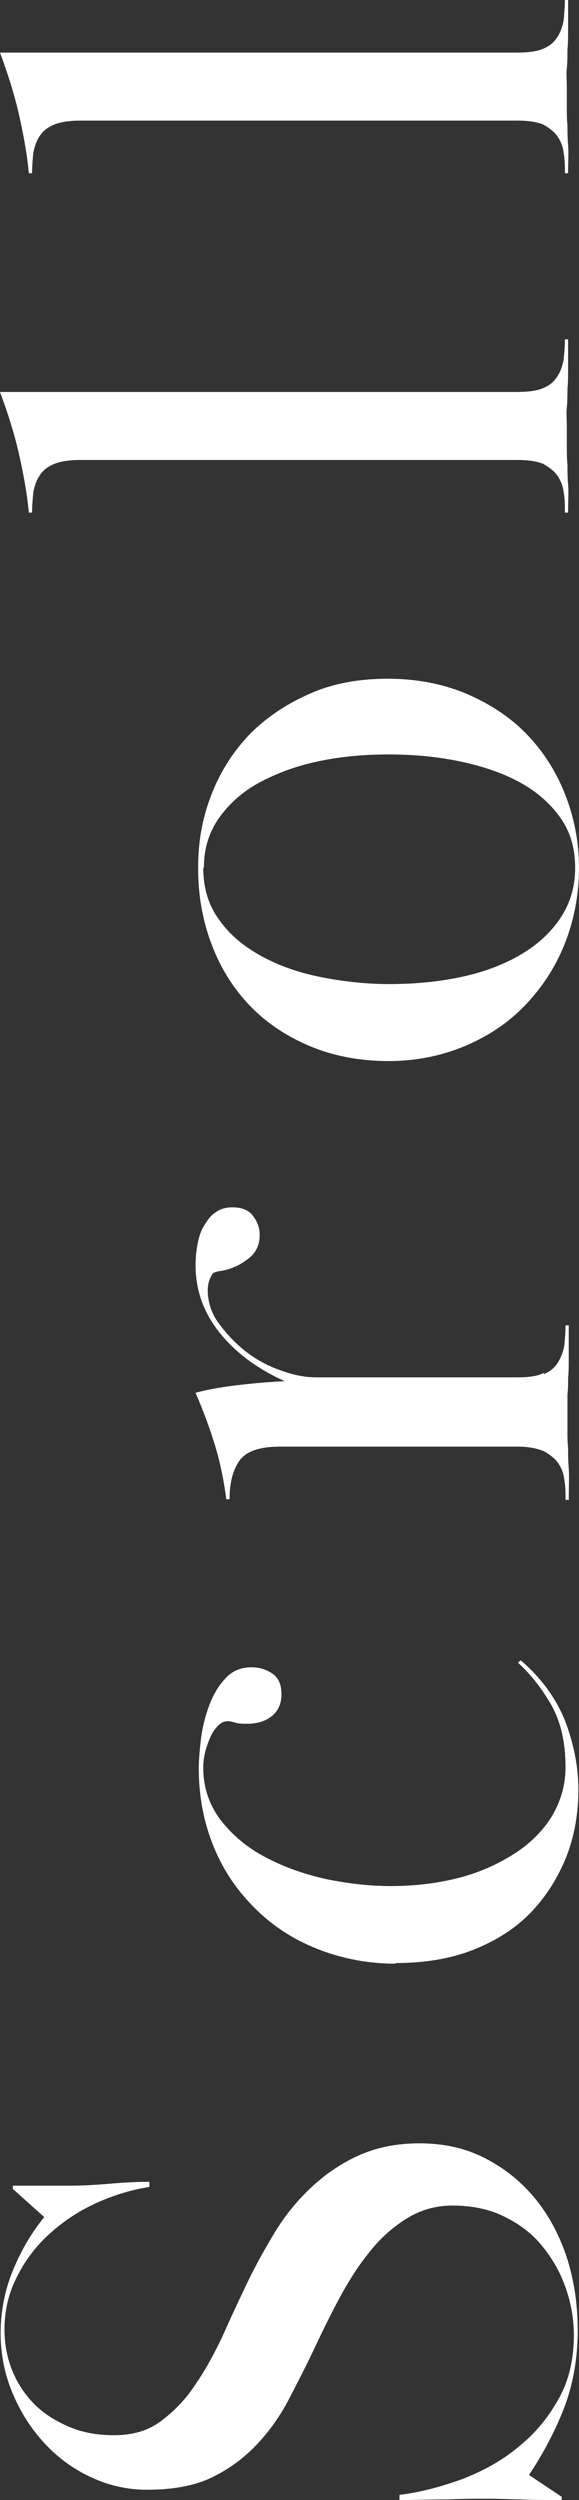
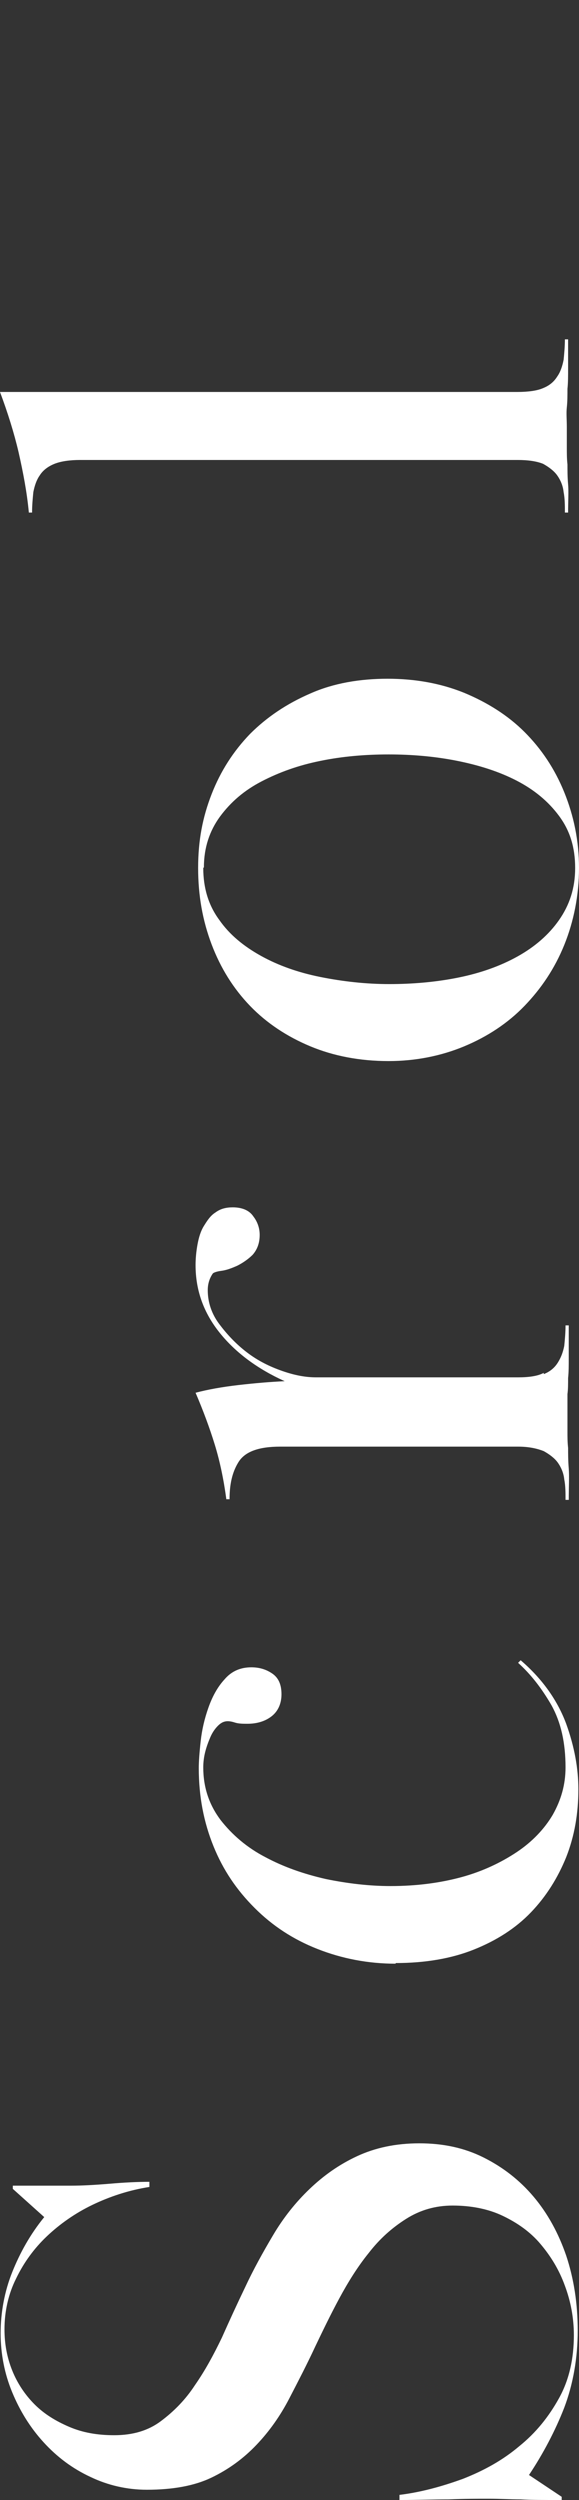
<svg xmlns="http://www.w3.org/2000/svg" id="_レイヤー_2" viewBox="0 0 9.03 38.97">
  <rect x="0" y="0" width="9.03" height="38.97" fill="#333333" stroke="none" />
  <defs>
    <style>.cls-1{fill:#fff;stroke-width:0px;}</style>
  </defs>
  <g id="design">
    <path class="cls-1" d="m.64,34.07c.16,0,.32,0,.47,0,.17,0,.36-.01.6-.03.23-.02.44-.03.62-.03v.08c-.32.05-.62.15-.89.28-.27.13-.51.3-.71.49-.2.19-.36.41-.48.66-.12.24-.18.51-.18.79,0,.23.04.44.12.64.08.2.2.38.35.53.15.15.33.26.54.35s.44.13.7.13c.29,0,.53-.07.73-.22.2-.15.38-.33.53-.56.16-.23.29-.47.42-.74.12-.27.24-.53.36-.78.13-.28.28-.55.44-.82.16-.27.35-.51.57-.72.22-.21.46-.38.74-.51.28-.13.6-.2.97-.2s.7.07,1,.22c.3.15.56.35.78.61.22.26.39.57.51.92.12.36.18.75.18,1.17s-.07.83-.21,1.2c-.14.36-.33.72-.55,1.05l.51.34v.05c-.27,0-.48,0-.64-.01-.16,0-.32-.01-.49-.01-.18,0-.39,0-.63.01-.24,0-.5.01-.77.01v-.08c.33-.04.66-.13.99-.25.33-.13.62-.29.88-.51.26-.21.46-.46.62-.75.16-.29.23-.62.23-.98,0-.27-.05-.53-.14-.77-.09-.25-.22-.46-.38-.65-.16-.19-.36-.33-.59-.44-.23-.11-.5-.16-.78-.16-.27,0-.51.07-.73.21-.22.14-.41.31-.58.53-.17.21-.32.45-.46.71s-.26.51-.37.74c-.13.28-.27.55-.41.82-.14.27-.31.51-.51.72-.2.21-.43.38-.7.51-.27.13-.61.19-1.01.19-.31,0-.61-.07-.88-.2-.28-.13-.52-.31-.73-.54-.21-.23-.37-.49-.49-.78-.12-.29-.18-.6-.18-.92s.06-.65.18-.95c.12-.3.28-.59.5-.86l-.49-.44v-.05c.15,0,.3,0,.46,0Z" />
    <path class="cls-1" d="m6.17,30.61c-.43,0-.84-.08-1.22-.23-.38-.15-.7-.36-.98-.64s-.49-.59-.64-.96-.23-.77-.23-1.22c0-.1.01-.24.03-.42.02-.18.06-.35.12-.52.06-.17.14-.32.25-.44.11-.13.25-.19.42-.19.12,0,.23.03.33.1.1.07.14.18.14.32s-.05.26-.15.34c-.1.08-.23.12-.38.12-.07,0-.14,0-.2-.02s-.1-.02-.11-.02c-.05,0-.1.02-.15.07-.05.05-.09.11-.12.18-.03.07-.06.15-.08.23-.02.08-.03.16-.03.24,0,.31.09.58.27.82.18.23.41.43.7.58.28.15.59.26.94.34.34.07.68.11,1.01.11.41,0,.78-.05,1.11-.14s.62-.23.86-.39c.24-.16.43-.36.56-.58.13-.23.2-.47.2-.74,0-.38-.07-.7-.22-.97-.15-.26-.32-.48-.52-.66l.04-.04c.35.3.58.64.71.99.13.36.19.7.19,1.02,0,.38-.06.73-.19,1.06-.13.32-.31.61-.55.86-.24.25-.54.44-.89.58-.35.14-.76.21-1.22.21Z" />
    <path class="cls-1" d="m8.48,21.42c.1-.04.17-.1.22-.18s.08-.16.1-.26c.01-.1.02-.21.02-.32h.05c0,.21,0,.38,0,.5,0,.13,0,.23-.01.32,0,.09,0,.18-.01.25,0,.08,0,.17,0,.29,0,.12,0,.22,0,.3,0,.08,0,.16.01.25,0,.09,0,.2.01.32s0,.29,0,.49h-.05c0-.11,0-.22-.02-.32-.01-.1-.05-.19-.1-.26-.05-.07-.13-.13-.22-.18-.1-.04-.23-.07-.4-.07h-3.71c-.34,0-.55.08-.65.24-.1.16-.14.35-.14.58h-.05c-.04-.3-.1-.59-.18-.85-.08-.26-.18-.53-.3-.81.19-.05.41-.09.67-.12.26-.03.5-.05.72-.06-.42-.19-.76-.44-1.01-.75-.25-.31-.38-.66-.38-1.06,0-.1.01-.21.03-.32.02-.11.05-.21.1-.29s.1-.16.18-.21c.08-.06.17-.08.27-.08.15,0,.26.05.32.14.07.09.1.19.1.29,0,.13-.04.23-.11.31-.07.07-.16.13-.24.17-.09.04-.17.07-.25.08s-.12.03-.13.04c-.05.07-.08.16-.08.26,0,.19.06.37.18.53.12.16.26.31.43.44s.35.22.55.29.37.1.53.1h3.15c.17,0,.31-.02.4-.07Z" />
    <path class="cls-1" d="m6.04,10.58c.43,0,.83.07,1.2.22.36.15.68.35.94.61s.47.57.62.94.23.76.23,1.18-.08.83-.23,1.2-.36.68-.62.95-.58.48-.94.63c-.36.15-.76.23-1.18.23-.45,0-.86-.08-1.22-.23-.36-.15-.68-.36-.94-.63-.26-.27-.46-.59-.6-.96-.14-.37-.21-.76-.21-1.19s.07-.79.21-1.15c.14-.36.34-.67.6-.94.26-.26.57-.47.94-.63.36-.16.77-.23,1.21-.23Zm-2.87,2.95c0,.31.08.58.25.81.16.23.38.41.65.56.27.15.58.26.93.33s.71.11,1.07.11.72-.03,1.07-.1c.35-.07.66-.18.93-.33.27-.15.49-.34.65-.57.16-.23.25-.49.25-.81s-.08-.58-.25-.81c-.17-.23-.39-.41-.66-.55-.27-.14-.58-.24-.93-.31-.35-.07-.71-.1-1.07-.1s-.72.03-1.06.1c-.35.07-.65.18-.92.32-.27.14-.48.32-.65.55-.16.22-.25.48-.25.79Z" />
    <path class="cls-1" d="m.85,7.23c-.1.04-.18.1-.23.18-.05.07-.08.16-.1.26-.01.1-.02.21-.02.32h-.05c-.03-.32-.09-.63-.16-.94-.07-.3-.17-.62-.29-.94h8.07c.17,0,.31-.02.4-.06.1-.04.17-.1.22-.18.05-.07.08-.16.1-.26.01-.1.02-.21.02-.32h.05c0,.18,0,.33,0,.45,0,.12,0,.23-.01.32,0,.1,0,.2-.01.29s0,.19,0,.31c0,.12,0,.23,0,.31,0,.09,0,.18.01.27,0,.09,0,.2.01.31s0,.26,0,.44h-.05c0-.11,0-.22-.02-.32-.01-.1-.05-.19-.1-.26-.05-.07-.13-.13-.22-.18-.1-.04-.23-.06-.4-.06H1.25c-.16,0-.3.02-.4.06Z" />
-     <path class="cls-1" d="m.85,1.94c-.1.04-.18.1-.23.18-.05.07-.08.16-.1.26-.01.1-.02.21-.02.32h-.05c-.03-.32-.09-.63-.16-.94-.07-.3-.17-.62-.29-.94h8.07c.17,0,.31-.02.4-.06.1-.04.17-.1.22-.18.05-.07.08-.16.1-.26.01-.1.02-.21.02-.32h.05c0,.18,0,.33,0,.45,0,.12,0,.23-.01.32,0,.1,0,.2-.01.29s0,.19,0,.31c0,.12,0,.23,0,.31,0,.09,0,.18.01.27,0,.09,0,.2.01.31s0,.26,0,.44h-.05c0-.11,0-.22-.02-.32-.01-.1-.05-.19-.1-.26-.05-.07-.13-.13-.22-.18-.1-.04-.23-.06-.4-.06H1.25c-.16,0-.3.02-.4.06Z" />
  </g>
</svg>